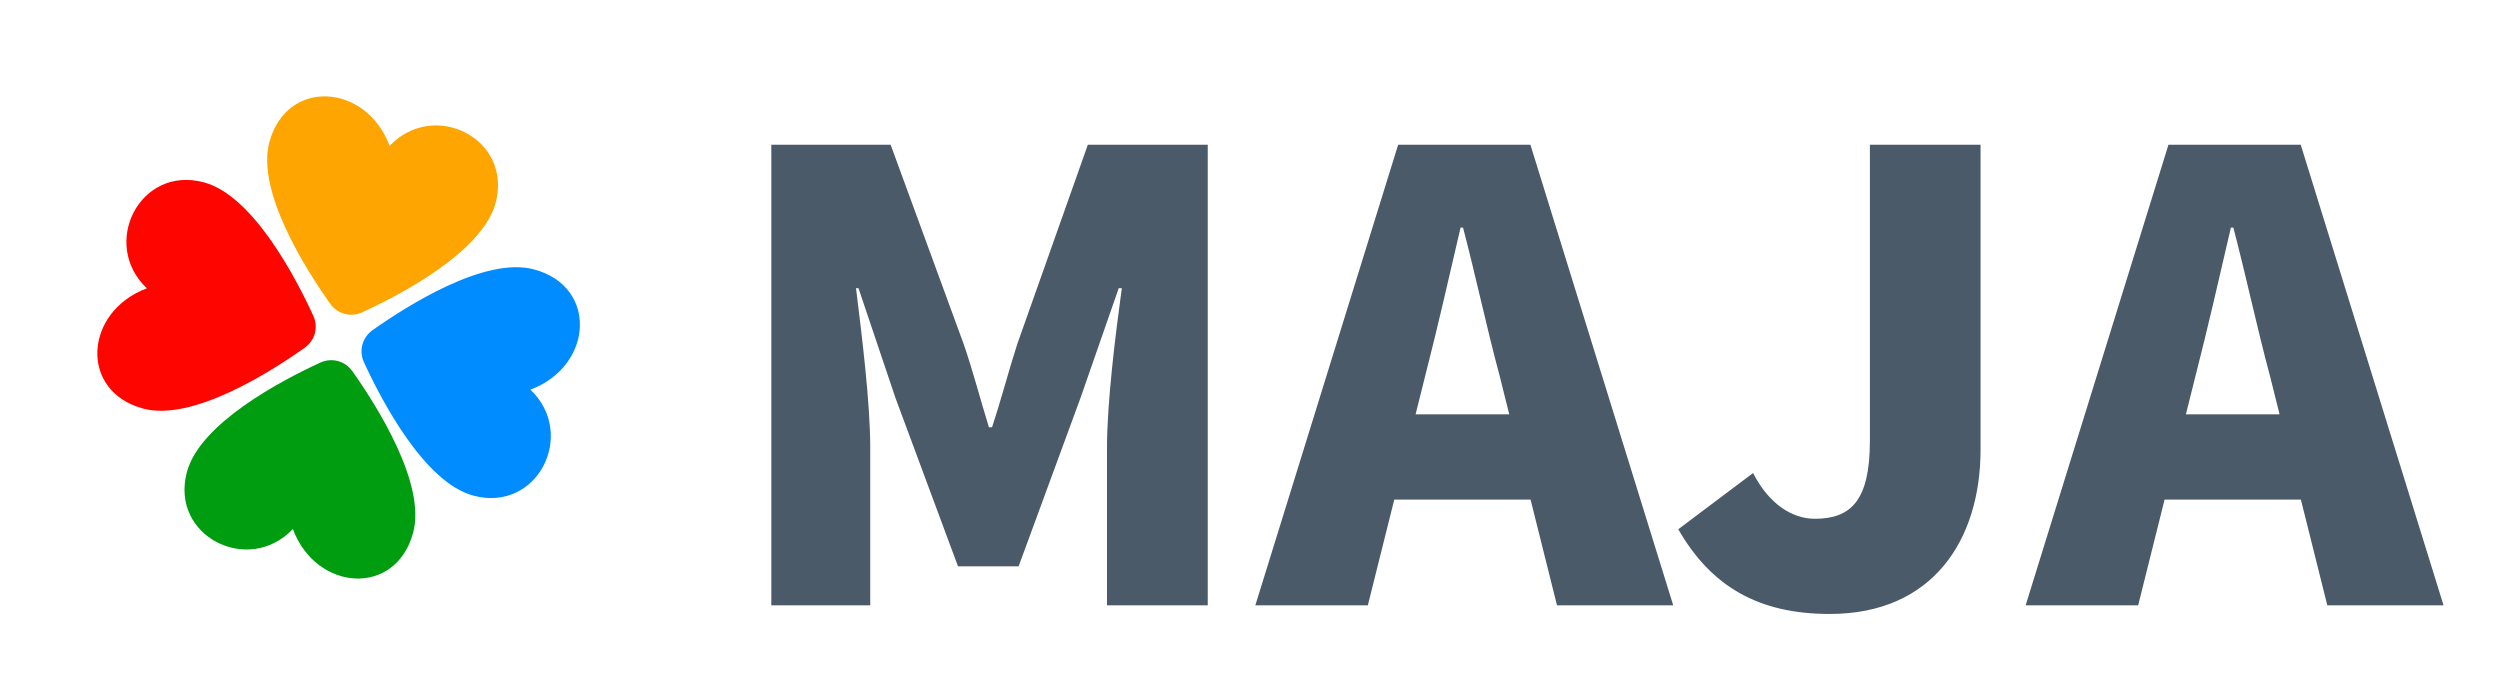
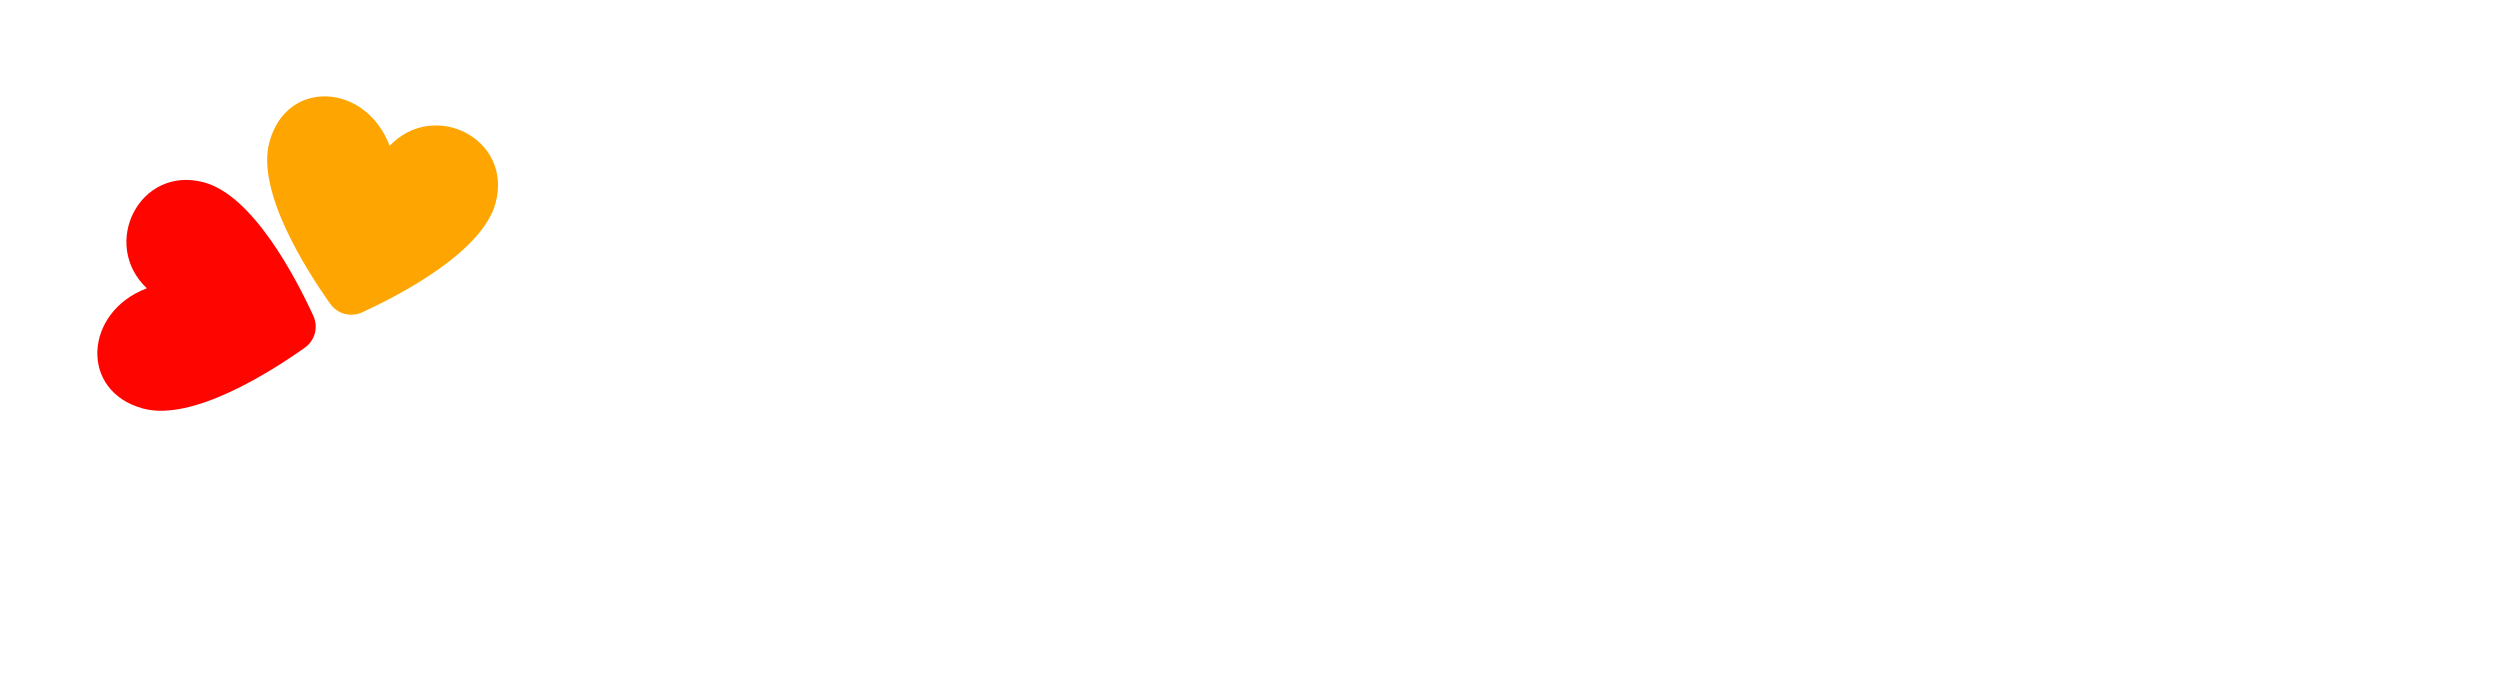
<svg xmlns="http://www.w3.org/2000/svg" width="118" height="32" viewBox="0 0 118 32" fill="none">
-   <path d="M36.406 28.571V6.833H42.038L45.481 16.228C45.918 17.483 46.269 18.854 46.677 20.167H46.823C47.261 18.854 47.611 17.483 48.019 16.228L51.346 6.833H57.006V28.571H52.25V21.13C52.25 18.971 52.659 15.732 52.95 13.602H52.804L50.995 18.796L48.078 26.732H45.218L42.271 18.796L40.52 13.602H40.404C40.666 15.732 41.075 18.971 41.075 21.13V28.571H36.406ZM59.252 28.571L65.992 6.833H72.236L78.976 28.571H73.49L70.777 17.716C70.193 15.557 69.639 12.96 69.055 10.743H68.939C68.413 13.018 67.83 15.557 67.276 17.716L64.562 28.571H59.252ZM63.833 23.581V19.555H74.337V23.581H63.833ZM86.363 28.979C82.978 28.979 80.76 27.666 79.214 24.982L82.745 22.326C83.503 23.814 84.612 24.486 85.662 24.486C87.355 24.486 88.259 23.639 88.259 20.809V6.833H93.482V21.218C93.482 25.478 91.236 28.979 86.363 28.979ZM95.61 28.571L102.351 6.833H108.595L115.335 28.571H109.849L107.136 17.716C106.552 15.557 105.998 12.96 105.414 10.743H105.298C104.772 13.018 104.189 15.557 103.634 17.716L100.921 28.571H95.61ZM100.191 23.581V19.555H110.696V23.581H100.191Z" fill="#4B5A68" />
  <path d="M9.623 8.606C11.94 9.227 13.961 13.104 14.788 14.904C15.036 15.445 14.869 16.07 14.383 16.414C12.767 17.559 9.078 19.906 6.761 19.286C3.726 18.472 3.968 14.716 6.931 13.608C4.726 11.519 6.588 7.793 9.623 8.606Z" fill="#FE0500" />
  <path d="M23.393 9.577C22.772 11.893 18.895 13.915 17.096 14.742C16.555 14.99 15.929 14.822 15.585 14.337C14.44 12.721 12.093 9.032 12.714 6.715C13.527 3.68 17.284 3.922 18.391 6.885C20.481 4.68 24.206 6.542 23.393 9.577Z" fill="#FEA501" />
-   <path d="M22.344 23.394C20.027 22.773 18.005 18.896 17.178 17.096C16.93 16.556 17.098 15.93 17.583 15.586C19.199 14.441 22.888 12.094 25.205 12.715C28.24 13.528 27.998 17.284 25.035 18.392C27.24 20.482 25.378 24.207 22.344 23.394Z" fill="#008CFF" />
-   <path d="M8.822 22.28C9.442 19.963 13.32 17.942 15.119 17.115C15.66 16.866 16.286 17.034 16.63 17.519C17.775 19.135 20.122 22.825 19.501 25.141C18.688 28.176 14.931 27.934 13.823 24.971C11.734 27.176 8.008 25.315 8.822 22.28Z" fill="#009D10" />
</svg>